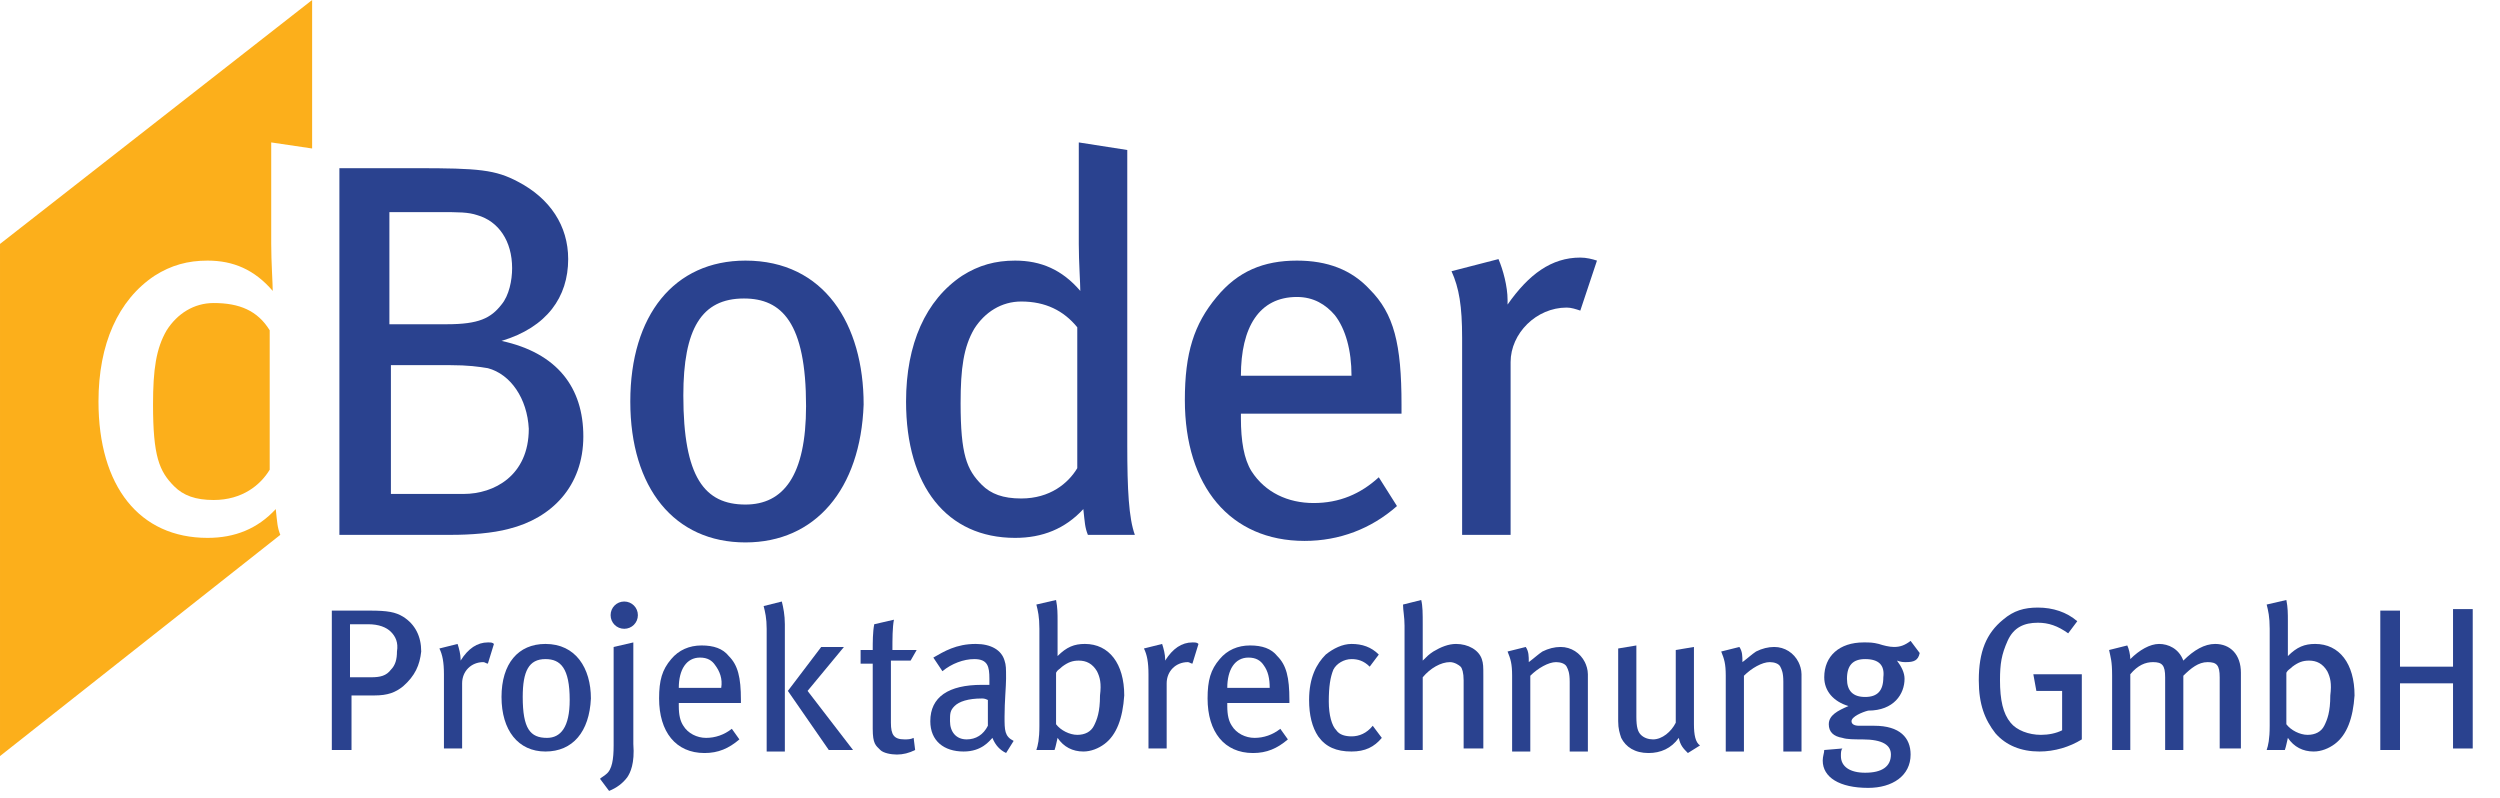
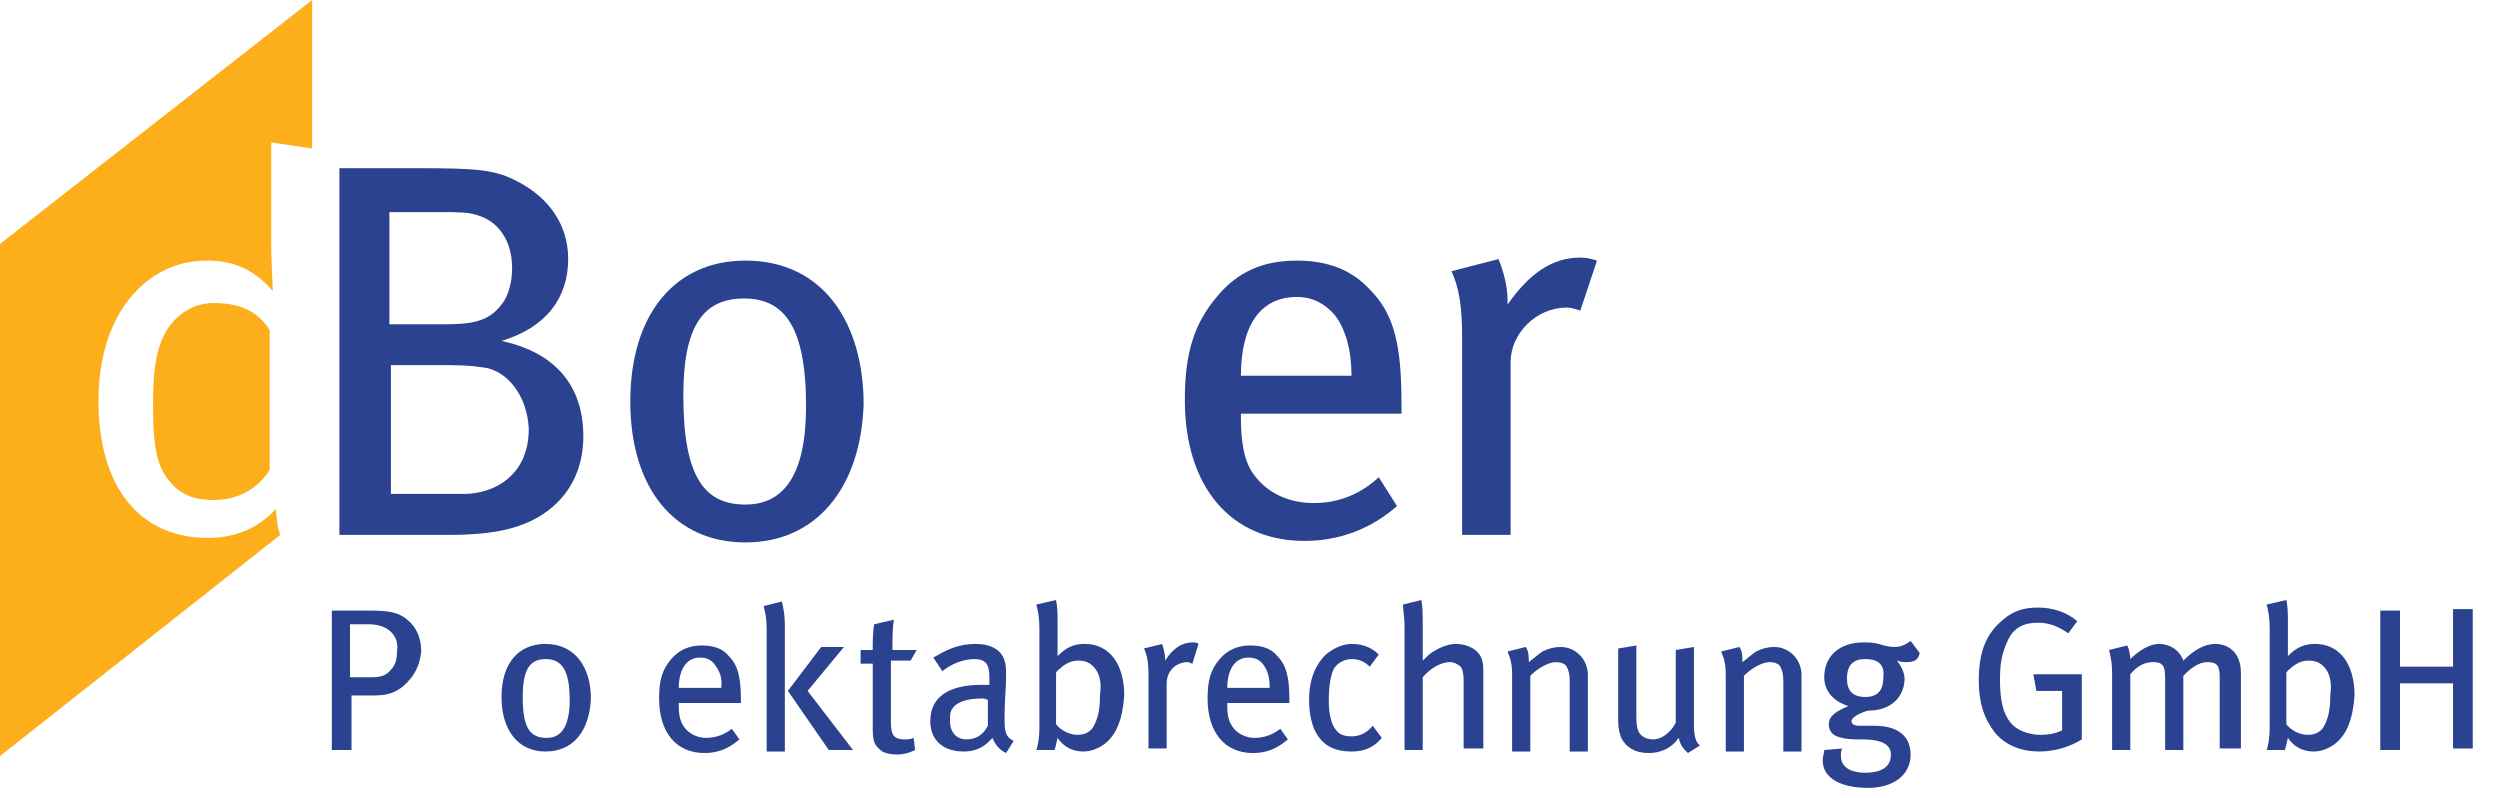
<svg xmlns="http://www.w3.org/2000/svg" xmlns:xlink="http://www.w3.org/1999/xlink" enable-background="new 0 0 165 52.7" version="1.1" viewBox="0 0 165 52.7" xml:space="preserve">
  <style type="text/css">
	.st0{fill:#2A428F;}
	.st1{clip-path:url(#SVGID_00000150098518181207080270000007085607205900747443_);}
	.st2{fill:#FCAF1B;}
</style>
  <path class="st0" d="m33.6 34.9c-1.1 0.3-2.6 0.4-3.8 0.4h-7.4v-24.2h5.1c4.1 0 5.2 0.1 6.7 0.9 2.1 1.1 3.3 2.9 3.3 5.1 0 2.5-1.4 4.5-4.4 5.4 3.7 0.8 5.4 3.1 5.4 6.3 0 3.3-2.1 5.4-4.9 6.1zm-2.1-20.7c-0.6-0.2-1.2-0.2-2.5-0.2h-3.3v7.4h3.8c2.1 0 2.9-0.4 3.6-1.3 0.5-0.6 0.7-1.6 0.7-2.4 0-1.8-0.9-3.1-2.3-3.5zm0.7 10.1c-0.6-0.1-1.3-0.2-2.5-0.2h-3.9v8.5h4.8c2 0 4.3-1.2 4.3-4.3-0.1-2-1.2-3.6-2.7-4z" />
  <path class="st0" d="m49.2 35.8c-4.7 0-7.6-3.6-7.6-9.3s2.9-9.3 7.6-9.3c5.2 0 7.8 4.2 7.8 9.5-0.2 5.6-3.2 9.1-7.8 9.1zm-0.1-16.1c-2.8 0-4 2-4 6.4 0 5.4 1.4 7.2 4.1 7.2 2.5 0 4-1.9 4-6.5 0-5.5-1.6-7.1-4.1-7.1z" />
-   <path class="st0" d="m71.8 35.3c-0.2-0.5-0.2-0.8-0.3-1.7-1.2 1.3-2.7 1.9-4.5 1.9-4.5 0-7.2-3.4-7.2-9 0-3.8 1.3-6.7 3.7-8.3 1.1-0.7 2.2-1 3.5-1 1.7 0 3.1 0.6 4.3 2 0-0.5-0.1-1.9-0.1-3.1v-6.7l3.2 0.5v19.5c0 2.9 0.1 4.8 0.5 5.9h-3.1zm-0.7-13.7c-0.9-1.1-2.1-1.7-3.7-1.7-1.3 0-2.4 0.7-3.1 1.8-0.7 1.2-0.9 2.6-0.9 4.9 0 3.4 0.4 4.4 1.4 5.4 0.6 0.6 1.4 0.9 2.6 0.9 1.9 0 3.1-1 3.7-2v-9.3z" />
  <path class="st0" d="m81.9 27.2v0.4c0 1.5 0.2 2.7 0.7 3.5 0.9 1.4 2.4 2.1 4.1 2.1s3.1-0.6 4.3-1.7l1.2 1.9c-1.7 1.5-3.8 2.3-6.1 2.3-4.9 0-7.9-3.6-7.9-9.3 0-3.1 0.6-5 2.1-6.8 1.4-1.7 3.1-2.4 5.3-2.4 2 0 3.6 0.6 4.8 1.9 1.6 1.6 2.1 3.6 2.1 7.6v0.6h-10.6zm6.2-6.4c-0.6-0.7-1.4-1.2-2.5-1.2-2.5 0-3.7 2-3.7 5.2h7.3c0-1.7-0.4-3.1-1.1-4z" />
  <path class="st0" d="m104.3 20.5c-0.3-0.1-0.6-0.2-0.9-0.2-2 0-3.7 1.7-3.7 3.6v11.4h-3.2v-13c0-2.1-0.2-3.3-0.7-4.4l3.1-0.8c0.3 0.7 0.6 1.8 0.6 2.7v0.3c1.4-2 2.9-3.1 4.8-3.1 0.4 0 0.8 0.1 1.1 0.2l-1.1 3.3z" />
  <defs>
    <rect id="a" width="165" height="52.7" />
  </defs>
  <clipPath id="b">
    <use xlink:href="#a" />
  </clipPath>
  <g clip-path="url(#b)">
    <path class="st0" d="m26.6 45.3c-0.5 0.4-1 0.6-1.9 0.6h-1.5v3.6h-1.3v-9.2h2.5c1.2 0 1.7 0.1 2.2 0.4 0.8 0.5 1.2 1.3 1.2 2.3-0.1 0.9-0.4 1.6-1.2 2.3zm-0.8-3.6c-0.3-0.3-0.8-0.5-1.5-0.5h-1.2v3.5h1.4c0.6 0 1-0.1 1.3-0.5 0.3-0.3 0.4-0.7 0.4-1.2 0.1-0.6-0.1-1-0.4-1.3z" />
-     <path class="st0" d="m32.2 43.8c-0.1 0-0.2-0.1-0.3-0.1-0.8 0-1.4 0.6-1.4 1.4v4.3h-1.2v-4.9c0-0.8-0.1-1.3-0.3-1.7l1.2-0.3c0.1 0.3 0.2 0.7 0.2 1v0.1c0.5-0.8 1.1-1.2 1.8-1.2 0.2 0 0.3 0 0.4 0.1l-0.4 1.3z" />
    <path class="st0" d="m36 49.6c-1.8 0-2.9-1.4-2.9-3.6s1.1-3.5 2.9-3.5c2 0 3 1.6 3 3.6-0.1 2.2-1.2 3.5-3 3.5zm0-6.1c-1.1 0-1.5 0.8-1.5 2.5 0 2.1 0.5 2.7 1.6 2.7 0.9 0 1.5-0.7 1.5-2.5 0-2.1-0.6-2.7-1.6-2.7z" />
-     <path class="st0" d="m41.4 51.3c-0.3 0.4-0.7 0.7-1.2 0.9l-0.6-0.8c0.1-0.1 0.3-0.2 0.4-0.3 0.4-0.3 0.5-1 0.5-1.9v-6.5l1.3-0.3v6.7c0.1 1.3-0.2 1.9-0.4 2.2zm-0.2-9.8c-0.5 0-0.9-0.4-0.9-0.9s0.4-0.9 0.9-0.9 0.9 0.4 0.9 0.9-0.4 0.9-0.9 0.9z" />
    <path class="st0" d="m44.8 46.4v0.2c0 0.6 0.1 1 0.3 1.3 0.3 0.5 0.9 0.8 1.5 0.8s1.2-0.2 1.7-0.6l0.5 0.7c-0.7 0.6-1.4 0.9-2.3 0.9-1.9 0-3-1.4-3-3.6 0-1.2 0.2-1.9 0.8-2.6 0.5-0.6 1.2-0.9 2-0.9s1.4 0.2 1.8 0.7c0.6 0.6 0.8 1.4 0.8 2.9v0.2h-4.1zm2.4-2.5c-0.2-0.3-0.5-0.5-1-0.5-0.9 0-1.4 0.8-1.4 2h2.8c0.1-0.6-0.1-1.1-0.4-1.5z" />
    <path class="st0" d="m50.6 49.5v-8c0-0.7-0.1-1.1-0.2-1.5l1.2-0.3c0.1 0.4 0.2 0.9 0.2 1.5v8.4h-1.2zm4.1 0-2.7-3.9 2.2-2.9h1.5l-2.4 2.9 3 3.9h-1.6z" />
    <path class="st0" d="m60.1 43.6h-1.3v4.1c0 0.8 0.2 1.1 0.9 1.1 0.2 0 0.4 0 0.6-0.1l0.1 0.8c-0.4 0.2-0.8 0.3-1.2 0.3s-0.9-0.1-1.1-0.3c-0.3-0.3-0.5-0.4-0.5-1.4v-4.3h-0.8v-0.9h0.8c0-0.5 0-1.2 0.1-1.7l1.3-0.3c-0.1 0.5-0.1 1.3-0.1 2h1.6l-0.4 0.7z" />
    <path class="st0" d="m66.4 49.7c-0.4-0.2-0.7-0.5-0.9-1-0.2 0.2-0.7 0.9-1.9 0.9-1.3 0-2.2-0.7-2.2-2 0-1.6 1.2-2.4 3.4-2.4h0.5v-0.4c0-0.8-0.1-1.3-1-1.3-0.7 0-1.5 0.3-2.1 0.8l-0.6-0.9c0.7-0.4 1.5-0.9 2.8-0.9 1 0 1.7 0.4 1.9 1.1 0.1 0.3 0.1 0.5 0.1 1.2 0 0.5-0.1 1.5-0.1 2.5 0 0.9 0 1.3 0.6 1.6l-0.5 0.8zm-1.6-3.6c-0.9 0-1.5 0.2-1.8 0.5s-0.3 0.5-0.3 1c0 0.7 0.4 1.2 1.1 1.2 0.6 0 1.1-0.3 1.4-0.9v-1.7c-0.2-0.1-0.3-0.1-0.4-0.1z" />
    <path class="st0" d="m72.9 49.1c-0.4 0.3-0.9 0.5-1.4 0.5-0.7 0-1.3-0.3-1.7-0.9-0.1 0.4-0.1 0.5-0.2 0.8h-1.2c0.1-0.3 0.2-0.7 0.2-1.6v-6.4c0-0.8-0.1-1.2-0.2-1.6l1.3-0.3c0.1 0.5 0.1 0.9 0.1 1.4v1.6 0.7c0.6-0.6 1.1-0.8 1.8-0.8 1.6 0 2.6 1.3 2.6 3.4-0.1 1.5-0.5 2.6-1.3 3.2zm-0.5-4.8c-0.3-0.5-0.7-0.7-1.2-0.7-0.4 0-0.7 0.1-1.1 0.4-0.2 0.2-0.3 0.2-0.4 0.4v3.4c0.3 0.4 0.9 0.7 1.4 0.7s0.9-0.2 1.1-0.6 0.4-0.9 0.4-2c0.1-0.8 0-1.2-0.2-1.6z" />
    <path class="st0" d="m78.7 43.8c-0.1 0-0.2-0.1-0.3-0.1-0.8 0-1.4 0.6-1.4 1.4v4.3h-1.2v-4.9c0-0.8-0.1-1.3-0.3-1.7l1.2-0.3c0.1 0.3 0.2 0.7 0.2 1v0.1c0.5-0.8 1.1-1.2 1.8-1.2 0.2 0 0.3 0 0.4 0.1l-0.4 1.3z" />
    <path class="st0" d="m81 46.4v0.2c0 0.6 0.1 1 0.3 1.3 0.3 0.5 0.9 0.8 1.5 0.8s1.2-0.2 1.7-0.6l0.5 0.7c-0.7 0.6-1.4 0.9-2.3 0.9-1.9 0-3-1.4-3-3.6 0-1.2 0.2-1.9 0.8-2.6 0.5-0.6 1.2-0.9 2-0.9s1.4 0.2 1.8 0.7c0.6 0.6 0.8 1.4 0.8 2.9v0.2h-4.1zm2.4-2.5c-0.2-0.3-0.5-0.5-1-0.5-0.9 0-1.4 0.8-1.4 2h2.8c0-0.6-0.1-1.1-0.4-1.5z" />
    <path class="st0" d="m89.2 49.6c-1 0-1.7-0.3-2.2-1-0.4-0.6-0.6-1.4-0.6-2.4 0-1.5 0.5-2.4 1.1-3 0.5-0.4 1.1-0.7 1.7-0.7 0.7 0 1.3 0.2 1.8 0.7l-0.6 0.8c-0.4-0.4-0.8-0.5-1.2-0.5-0.5 0-1 0.3-1.2 0.7-0.2 0.5-0.3 1.1-0.3 2.1 0 0.9 0.2 1.6 0.5 1.9 0.2 0.3 0.6 0.4 1 0.4 0.5 0 1-0.2 1.4-0.7l0.6 0.8c-0.5 0.6-1.1 0.9-2 0.9z" />
    <path class="st0" d="m96.6 49.5v-4.6c0-0.5-0.1-0.8-0.2-0.9s-0.4-0.3-0.7-0.3c-0.6 0-1.3 0.4-1.8 1v4.8h-1.2v-8.2c0-0.6-0.1-1-0.1-1.4l1.2-0.3c0.1 0.4 0.1 0.9 0.1 1.6v1.5 0.9c0.3-0.3 0.4-0.4 0.7-0.6 0.5-0.3 1-0.5 1.5-0.5 0.8 0 1.5 0.4 1.7 1 0.1 0.3 0.1 0.5 0.1 1.1v4.8h-1.3z" />
    <path class="st0" d="m103.6 49.5v-4.5c0-0.6-0.1-0.8-0.2-1s-0.4-0.3-0.7-0.3c-0.5 0-1.2 0.4-1.7 0.9v5h-1.2v-5c0-0.8-0.1-1.1-0.3-1.6l1.2-0.3c0.2 0.3 0.2 0.6 0.2 1 0.4-0.3 0.6-0.5 0.9-0.7 0.4-0.2 0.8-0.3 1.2-0.3 0.7 0 1.3 0.4 1.6 1 0.1 0.2 0.2 0.5 0.2 0.8v5.1h-1.2z" />
    <path class="st0" d="m111.4 49.7c-0.3-0.3-0.5-0.5-0.6-1-0.5 0.7-1.2 1-2 1-0.9 0-1.5-0.4-1.8-1-0.1-0.3-0.2-0.6-0.2-1.1v-4.8l1.2-0.2v4.7c0 0.7 0.1 1 0.3 1.2s0.5 0.3 0.8 0.3c0.6 0 1.2-0.5 1.5-1.1v-4.8l1.2-0.2v5.1c0 0.7 0.1 1.2 0.4 1.4l-0.8 0.5z" />
    <path class="st0" d="m117.7 49.5v-4.5c0-0.6-0.1-0.8-0.2-1s-0.4-0.3-0.7-0.3c-0.5 0-1.2 0.4-1.7 0.9v5h-1.2v-5c0-0.8-0.1-1.1-0.3-1.6l1.2-0.3c0.2 0.3 0.2 0.6 0.2 1 0.4-0.3 0.6-0.5 0.9-0.7 0.4-0.2 0.8-0.3 1.2-0.3 0.7 0 1.3 0.4 1.6 1 0.1 0.2 0.2 0.5 0.2 0.8v5.1h-1.2z" />
    <path class="st0" d="m125.8 43.7c-0.2 0-0.3 0-0.6-0.1 0.3 0.4 0.5 0.8 0.5 1.2 0 1-0.7 2.1-2.4 2.1-0.4 0.1-1.1 0.4-1.1 0.7 0 0.2 0.2 0.3 0.5 0.3h1c1.7 0 2.4 0.8 2.4 1.9 0 1.4-1.2 2.2-2.8 2.2-1.9 0-3-0.7-3-1.8 0-0.3 0.1-0.5 0.1-0.7l1.2-0.1c-0.1 0.1-0.1 0.3-0.1 0.5 0 0.7 0.6 1.1 1.6 1.1 1.1 0 1.7-0.4 1.7-1.2 0-0.6-0.5-1-1.9-1-0.5 0-1 0-1.3-0.1-0.6-0.1-0.9-0.4-0.9-0.9 0-0.6 0.6-0.9 1.3-1.2-1-0.3-1.6-1-1.6-1.9 0-1.4 1-2.3 2.6-2.3 0.4 0 0.6 0 1 0.1 0.3 0.1 0.7 0.2 1 0.2 0.4 0 0.7-0.1 1.1-0.4l0.6 0.8c-0.1 0.5-0.4 0.6-0.9 0.6zm-2.7-0.2c-0.8 0-1.2 0.4-1.2 1.3 0 0.8 0.4 1.2 1.2 1.2s1.2-0.4 1.2-1.3c0.1-0.8-0.3-1.2-1.2-1.2z" />
    <path class="st0" d="m134.6 49.6c-1.2 0-2.2-0.4-2.9-1.2-0.7-0.9-1.1-1.9-1.1-3.5 0-1.9 0.5-3.1 1.6-4 0.7-0.6 1.4-0.8 2.3-0.8 1 0 1.9 0.3 2.6 0.9l-0.6 0.8c-0.7-0.5-1.3-0.7-2-0.7-0.9 0-1.6 0.3-2 1.2s-0.5 1.5-0.5 2.6c0 1.3 0.2 2.2 0.7 2.8 0.4 0.5 1.2 0.8 2 0.8 0.5 0 1-0.1 1.4-0.3v-2.6h-1.7l-0.2-1.1h3.2v4.3c-0.8 0.5-1.8 0.8-2.8 0.8z" />
    <path class="st0" d="m146.5 49.5v-4.8c0-0.8-0.2-1-0.8-1s-1.1 0.4-1.6 0.9v4.9h-1.2v-4.8c0-0.8-0.2-1-0.8-1-0.5 0-1 0.2-1.5 0.8v5h-1.2v-4.9c0-1-0.1-1.2-0.2-1.7l1.2-0.3c0.1 0.2 0.2 0.6 0.2 0.9 0.6-0.6 1.3-1 1.9-1s1.3 0.3 1.6 1.1c0.7-0.7 1.4-1.1 2.1-1.1 1 0 1.7 0.7 1.7 1.9v5h-1.4z" />
    <path class="st0" d="m154.1 49.1c-0.4 0.3-0.9 0.5-1.4 0.5-0.7 0-1.3-0.3-1.7-0.9-0.1 0.4-0.1 0.5-0.2 0.8h-1.2c0.1-0.3 0.2-0.7 0.2-1.6v-6.4c0-0.8-0.1-1.2-0.2-1.6l1.3-0.3c0.1 0.5 0.1 0.9 0.1 1.4v1.6 0.7c0.6-0.6 1.1-0.8 1.8-0.8 1.6 0 2.6 1.3 2.6 3.4-0.1 1.5-0.5 2.6-1.3 3.2zm-0.5-4.8c-0.3-0.5-0.7-0.7-1.2-0.7-0.4 0-0.7 0.1-1.1 0.4-0.2 0.2-0.3 0.2-0.4 0.4v3.4c0.3 0.4 0.9 0.7 1.4 0.7s0.9-0.2 1.1-0.6 0.4-0.9 0.4-2c0.1-0.8 0-1.2-0.2-1.6z" />
    <path class="st0" d="m161.9 49.5v-4.4h-3.5v4.4h-1.3v-9.2h1.3v3.7h3.5v-3.8h1.3v9.2h-1.3z" />
  </g>
  <path class="st2" d="m18.5 35.3c-0.2-0.5-0.2-0.8-0.3-1.7-1.2 1.3-2.7 1.9-4.5 1.9-4.5 0-7.2-3.4-7.2-9 0-3.8 1.3-6.7 3.7-8.3 1.1-0.7 2.2-1 3.5-1 1.7 0 3.1 0.6 4.3 2 0-0.5-0.1-1.9-0.1-3.1v-6.7l2.7 0.4v-9.8l-20.6 16.1v33.8l18.5-14.6z" />
  <path class="st2" d="m14.1 20c-1.3 0-2.4 0.7-3.1 1.8-0.7 1.2-0.9 2.6-0.9 4.9 0 3.4 0.4 4.4 1.4 5.4 0.6 0.6 1.4 0.9 2.6 0.9 1.9 0 3.1-1 3.7-2v-9.2c-0.8-1.3-2-1.8-3.7-1.8z" />
</svg>